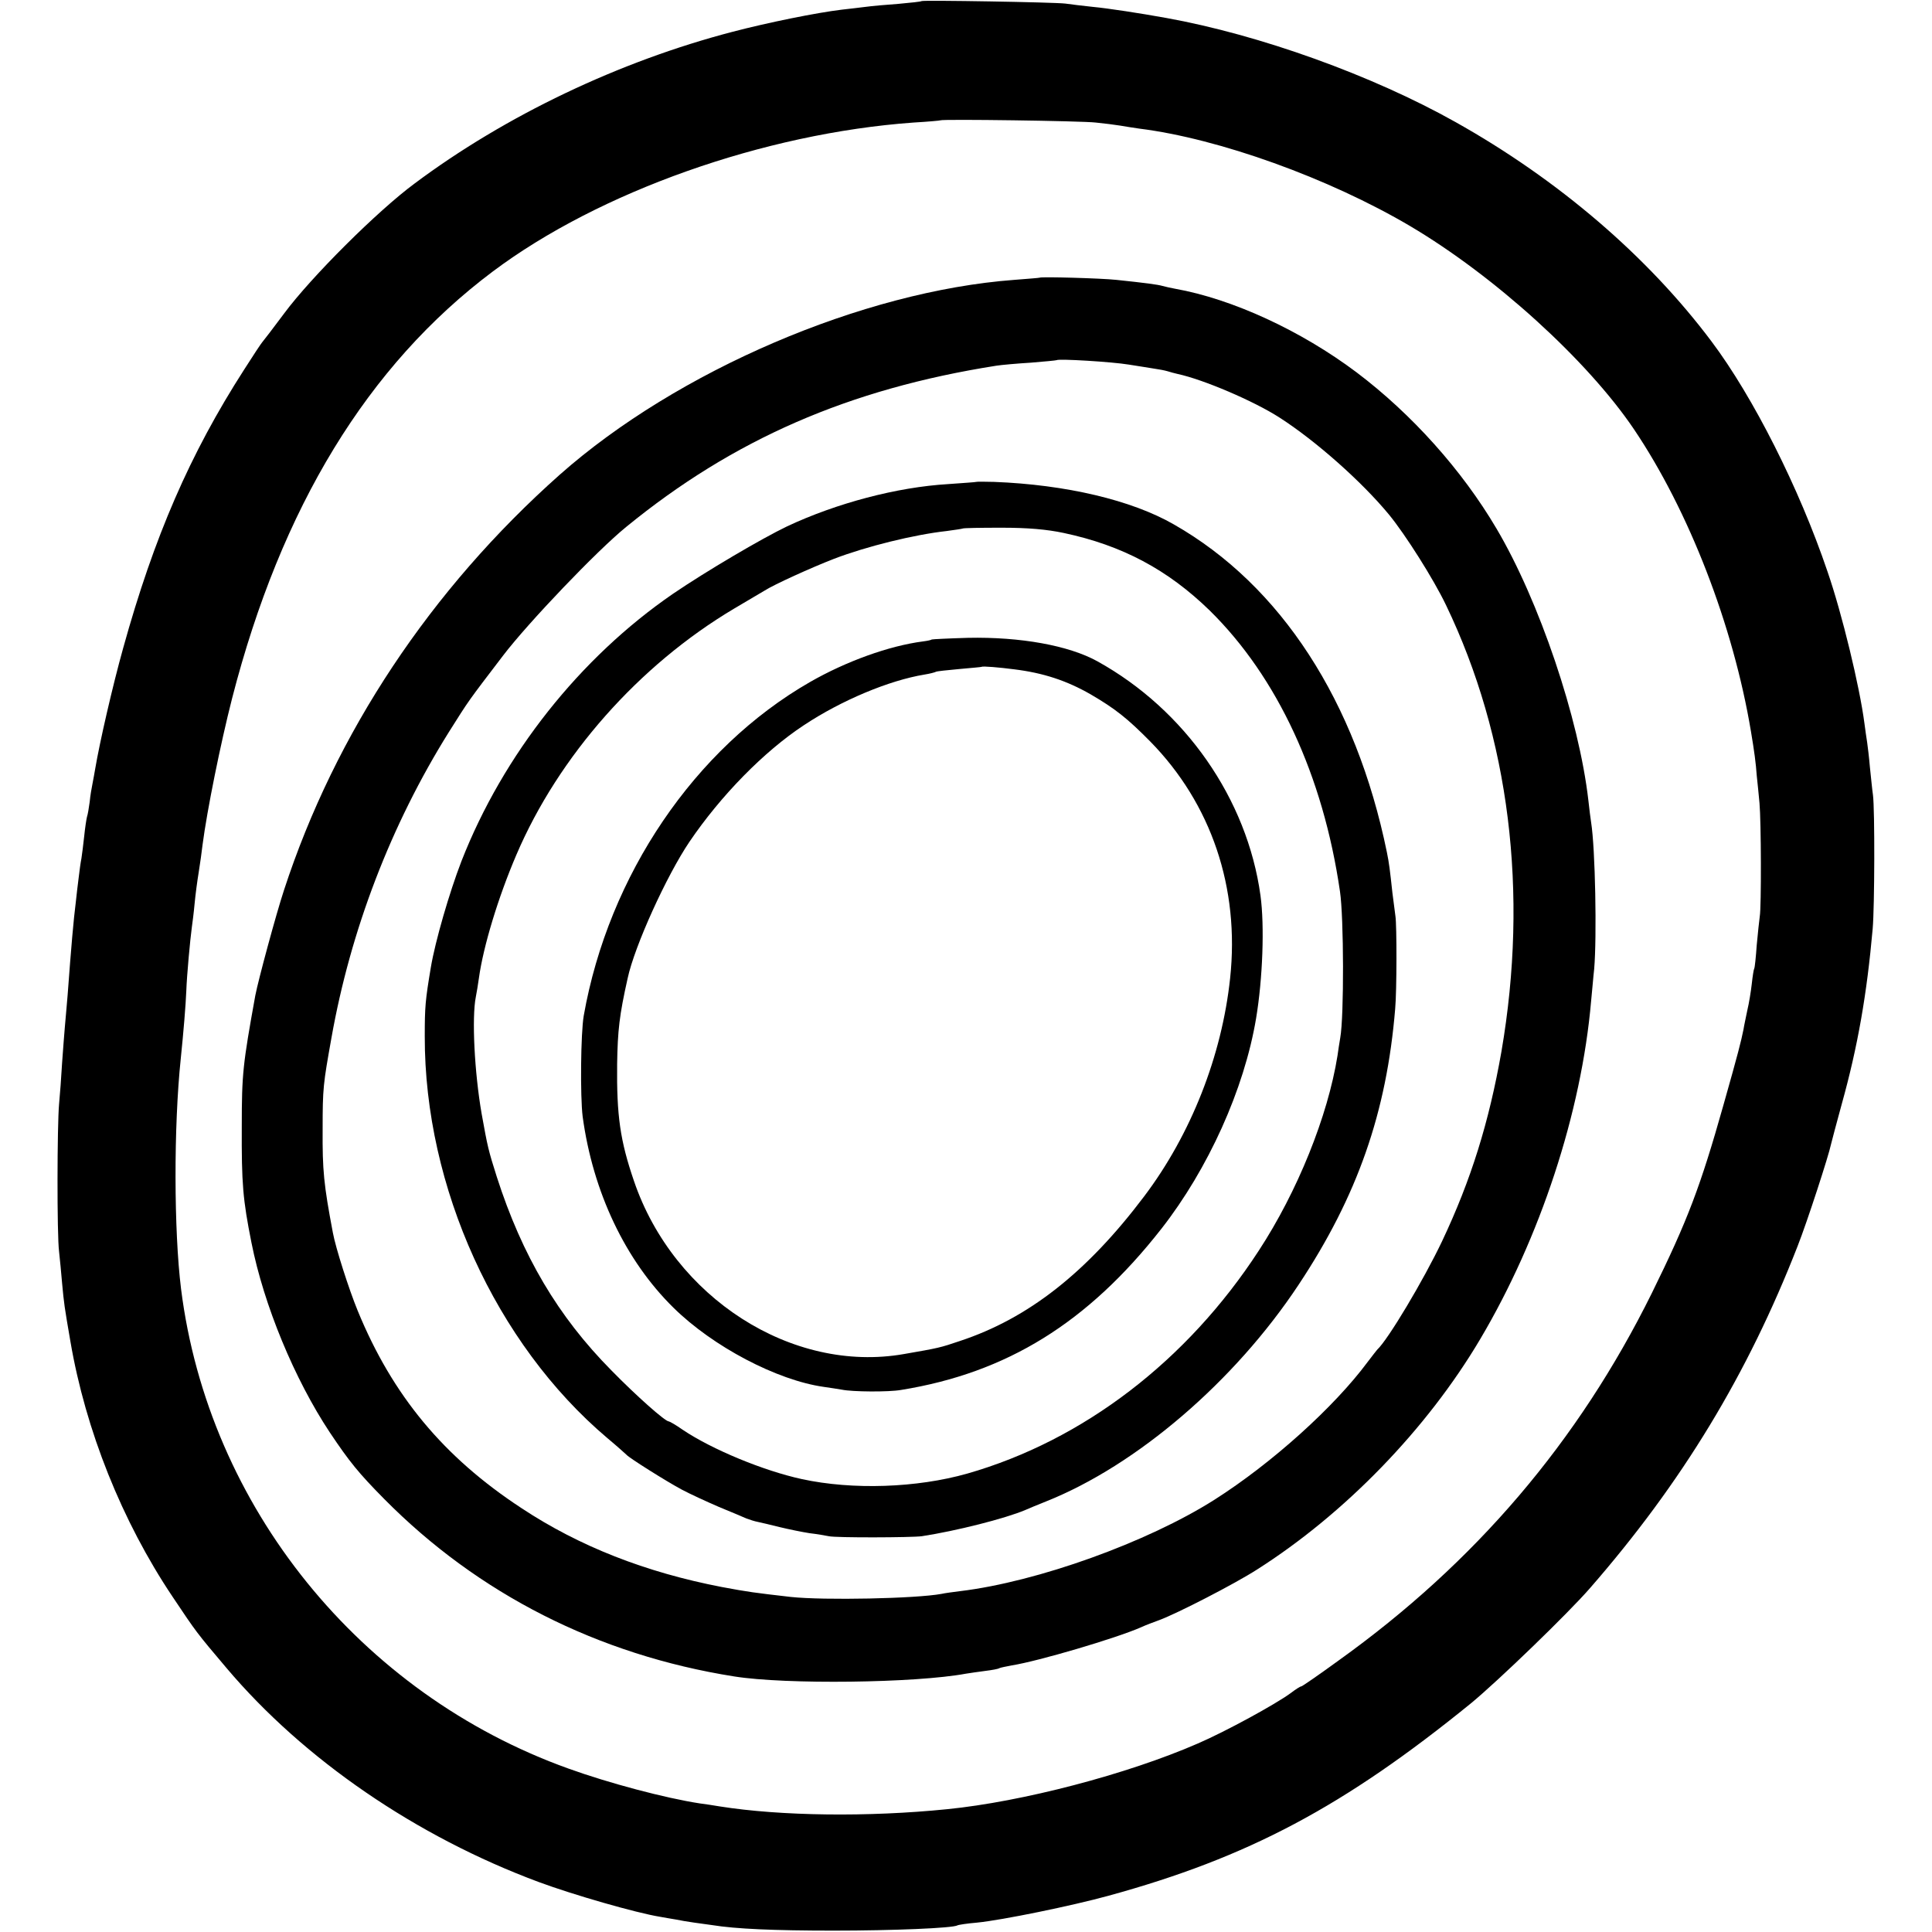
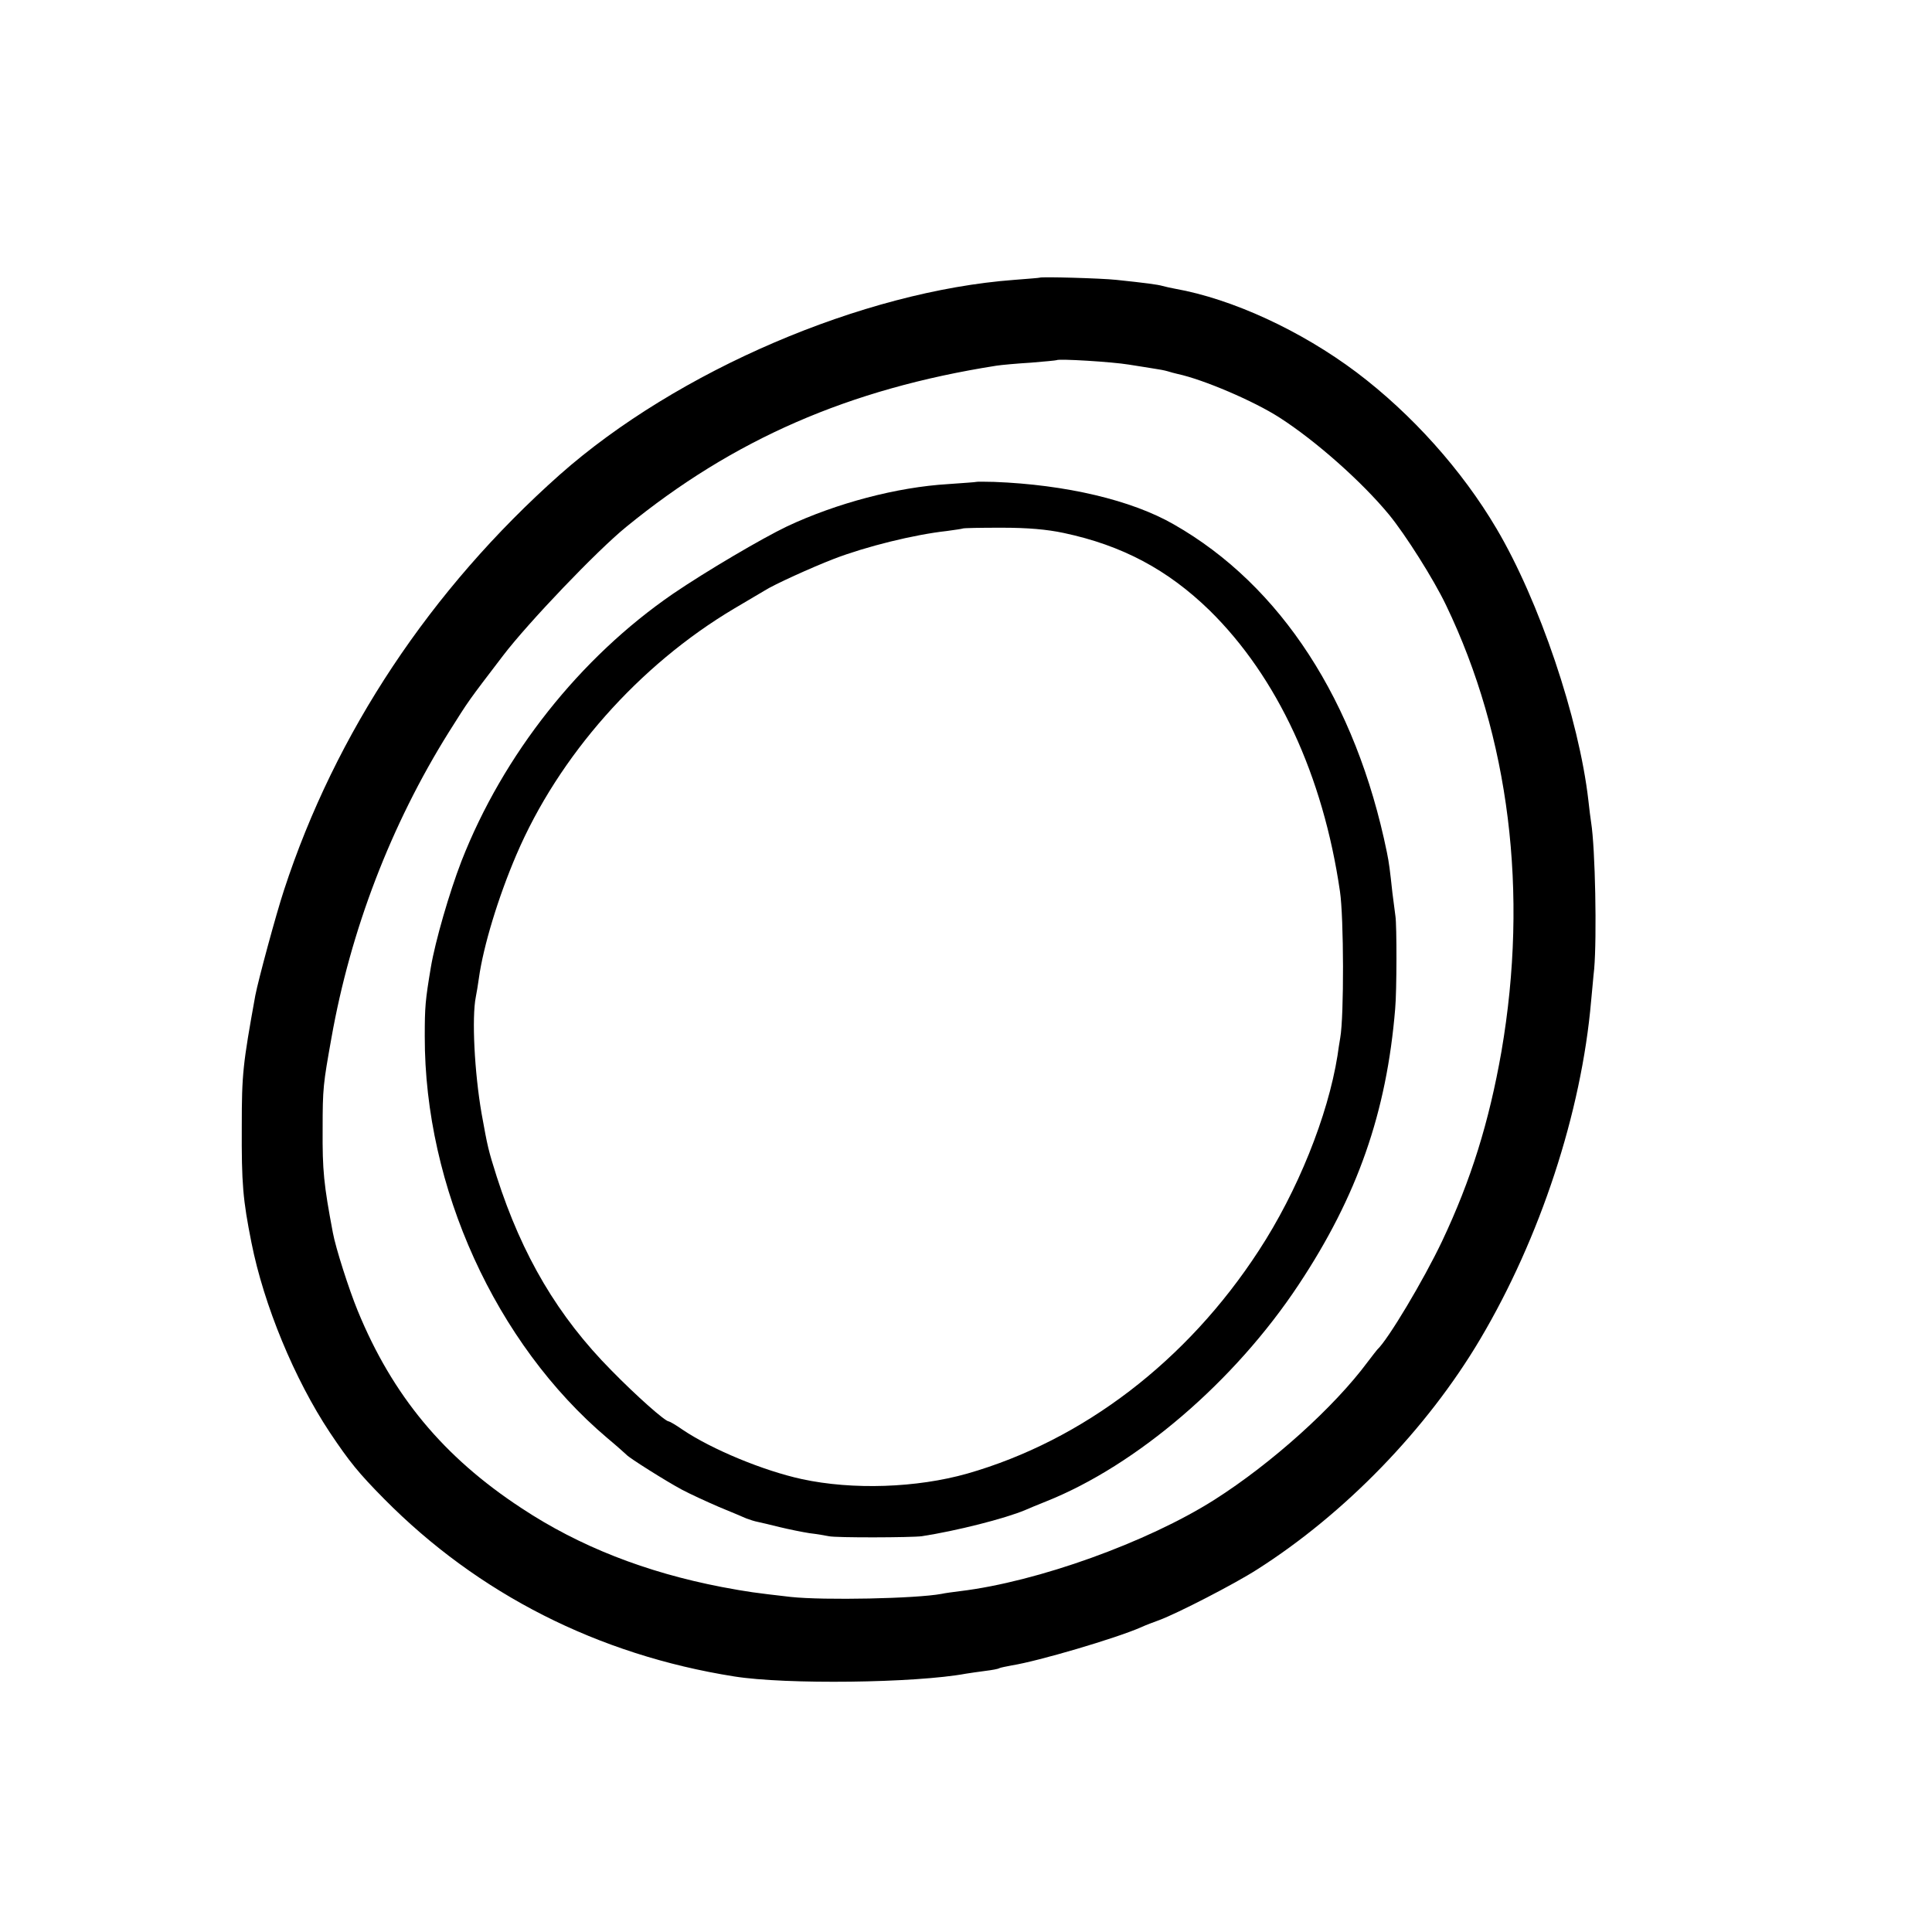
<svg xmlns="http://www.w3.org/2000/svg" version="1.0" width="700pt" height="700pt" viewBox="0 0 700 700" preserveAspectRatio="xMidYMid meet">
  <g transform="translate(0,700) scale(0.1,-0.1)" fill="#000000" stroke="none">
-     <path d="M3339 6996 c-2 -2 -40 -6 -84 -10 -44 -3 -98 -8 -120 -11 -22 -3 -60 -7 -85 -10 -92 -11 -269 -47 -395 -80 -411 -107 -824 -304 -1153 -550 -134 -99 -374 -338 -472 -470 -41 -55 -77 -102 -80 -105 -3 -3 -33 -48 -66 -100 -196 -305 -326 -605 -438 -1009 -38 -136 -85 -341 -101 -436 -3 -16 -7 -41 -10 -55 -3 -14 -8 -43 -10 -65 -3 -22 -7 -47 -10 -55 -2 -8 -7 -40 -10 -70 -3 -30 -8 -66 -10 -80 -3 -14 -7 -45 -10 -70 -3 -25 -8 -63 -10 -85 -9 -71 -17 -165 -30 -340 -4 -44 -8 -96 -10 -115 -2 -19 -6 -78 -10 -130 -3 -52 -8 -120 -11 -150 -7 -76 -8 -474 0 -535 3 -27 8 -79 11 -115 7 -75 8 -82 30 -210 55 -322 187 -652 370 -925 87 -130 86 -129 196 -259 280 -331 687 -610 1131 -775 124 -46 353 -112 440 -126 18 -3 44 -8 58 -10 14 -3 43 -8 65 -11 22 -3 51 -7 65 -9 86 -14 226 -20 440 -20 215 0 432 9 449 19 3 2 35 7 71 10 91 9 344 61 475 97 508 139 855 324 1315 698 97 80 349 323 430 416 335 384 572 776 753 1240 35 89 113 329 121 369 3 12 20 77 39 146 58 208 91 398 112 635 7 79 8 432 1 485 -3 19 -7 64 -11 100 -3 36 -8 76 -10 90 -2 14 -7 45 -10 70 -17 131 -81 397 -134 550 -102 301 -269 632 -420 833 -231 308 -555 586 -928 795 -301 169 -709 316 -1048 377 -94 17 -211 35 -265 40 -36 4 -81 9 -100 12 -40 5 -516 13 -521 9z m631 -440 c30 -3 70 -8 88 -11 17 -3 49 -8 70 -11 288 -36 686 -179 981 -353 306 -181 642 -486 811 -736 199 -295 360 -711 424 -1095 12 -71 18 -116 21 -160 3 -25 7 -70 10 -100 6 -66 7 -375 1 -410 -2 -14 -7 -61 -11 -104 -3 -43 -7 -82 -9 -85 -2 -3 -6 -28 -9 -56 -3 -27 -10 -70 -16 -95 -5 -25 -12 -56 -14 -70 -9 -44 -18 -81 -73 -275 -83 -294 -129 -416 -259 -680 -266 -538 -640 -977 -1136 -1332 -70 -51 -131 -93 -134 -93 -4 0 -21 -11 -38 -24 -54 -40 -237 -140 -337 -183 -257 -112 -637 -211 -908 -238 -286 -29 -603 -25 -824 10 -24 4 -56 9 -73 11 -124 19 -328 73 -475 126 -756 271 -1305 950 -1404 1738 -26 210 -27 587 -1 835 10 97 18 194 20 245 2 57 14 186 20 230 2 14 7 52 10 85 3 33 10 85 15 115 5 30 11 75 14 100 16 123 65 366 107 530 178 692 491 1206 944 1546 385 289 983 501 1525 540 52 3 96 7 97 8 6 5 513 -2 563 -8z" />
    <path d="M3767 5994 c-1 -1 -42 -4 -92 -8 -549 -41 -1221 -329 -1647 -706 -467 -415 -813 -935 -999 -1505 -29 -88 -93 -325 -104 -382 -45 -249 -49 -283 -49 -473 -1 -210 4 -266 35 -422 45 -227 156 -495 284 -688 71 -106 104 -147 197 -241 340 -344 775 -565 1268 -643 187 -30 657 -24 840 10 14 2 45 7 70 10 24 3 47 7 51 10 4 2 24 6 45 10 95 15 377 98 468 138 17 8 47 19 66 26 65 24 273 131 354 183 318 202 616 509 809 835 217 366 367 821 402 1226 4 38 8 90 11 115 10 116 4 437 -11 531 -2 14 -7 50 -10 80 -34 297 -178 723 -333 985 -125 212 -307 415 -507 566 -201 151 -450 266 -658 303 -15 3 -35 7 -45 10 -17 5 -62 11 -167 22 -55 6 -273 12 -278 8z m323 -315 c36 -6 78 -12 94 -15 15 -2 36 -6 46 -9 10 -3 27 -8 37 -10 93 -20 276 -98 369 -158 131 -84 298 -232 397 -352 59 -72 161 -233 206 -327 230 -478 300 -1042 201 -1618 -45 -256 -110 -465 -215 -687 -67 -141 -196 -357 -235 -393 -3 -3 -18 -23 -35 -45 -121 -163 -346 -366 -555 -499 -243 -154 -640 -297 -921 -331 -24 -3 -55 -7 -68 -10 -92 -17 -425 -24 -546 -11 -131 15 -154 18 -250 36 -275 53 -516 147 -726 286 -282 185 -467 408 -593 715 -32 78 -80 228 -90 283 -33 175 -38 225 -37 376 0 148 2 162 32 330 69 389 215 771 425 1107 75 119 68 109 197 278 90 118 340 380 446 466 388 317 807 500 1341 584 19 3 76 8 125 11 50 4 91 8 93 9 7 6 202 -6 262 -16z" />
-     <path d="M3537 5254 c-1 -1 -47 -4 -102 -8 -185 -11 -404 -69 -583 -153 -92 -44 -294 -163 -413 -244 -338 -232 -616 -583 -767 -969 -44 -114 -95 -290 -111 -385 -20 -120 -22 -142 -22 -250 -1 -546 257 -1113 661 -1455 36 -30 67 -58 70 -61 9 -11 144 -96 200 -126 30 -16 91 -44 135 -63 44 -18 89 -37 100 -42 11 -4 29 -10 40 -12 11 -2 47 -11 80 -19 33 -8 82 -18 108 -22 27 -3 59 -9 70 -11 25 -6 300 -5 337 0 124 19 302 64 375 95 11 5 45 19 75 31 329 131 684 436 915 785 213 321 319 624 350 1000 6 65 6 303 1 335 -2 14 -7 52 -11 85 -9 83 -12 108 -20 147 -112 547 -384 967 -772 1188 -153 88 -391 144 -651 154 -34 1 -63 1 -65 0z m317 -185 c212 -45 377 -133 529 -281 245 -241 411 -598 472 -1018 14 -94 15 -452 1 -530 -3 -19 -8 -48 -10 -65 -35 -219 -145 -492 -285 -706 -260 -400 -637 -688 -1056 -808 -183 -52 -416 -60 -600 -20 -138 30 -325 107 -432 179 -24 17 -47 30 -50 30 -13 0 -116 91 -208 185 -193 195 -323 415 -415 701 -31 98 -33 107 -55 229 -26 150 -36 348 -21 423 3 15 8 45 11 67 16 116 70 294 136 448 153 358 444 687 789 892 52 31 102 60 110 65 34 22 171 84 251 115 117 45 291 88 409 101 30 4 56 8 58 9 2 2 65 3 141 3 95 0 164 -6 225 -19z" />
-     <path d="M3376 4683 c-2 -2 -16 -5 -32 -7 -123 -16 -278 -72 -409 -147 -418 -240 -730 -700 -820 -1209 -11 -63 -13 -293 -4 -365 37 -274 155 -522 329 -693 143 -141 375 -263 545 -287 23 -3 52 -8 65 -10 38 -8 170 -9 215 -1 383 62 676 243 943 584 169 216 300 505 343 762 24 143 31 336 16 445 -48 350 -273 673 -591 849 -103 57 -278 89 -469 85 -70 -2 -129 -5 -131 -6z m298 -108 c106 -13 191 -41 278 -91 89 -52 133 -87 215 -170 222 -226 325 -531 290 -858 -30 -282 -142 -566 -311 -790 -208 -276 -420 -443 -669 -525 -71 -24 -75 -25 -202 -47 -405 -71 -834 204 -978 627 -50 146 -63 236 -61 424 2 122 8 176 38 310 25 117 141 372 224 495 114 168 270 327 414 422 137 91 310 163 438 184 19 3 38 8 41 10 3 2 41 6 85 10 43 4 80 7 81 8 3 3 64 -2 117 -9z" />
+     <path d="M3537 5254 c-1 -1 -47 -4 -102 -8 -185 -11 -404 -69 -583 -153 -92 -44 -294 -163 -413 -244 -338 -232 -616 -583 -767 -969 -44 -114 -95 -290 -111 -385 -20 -120 -22 -142 -22 -250 -1 -546 257 -1113 661 -1455 36 -30 67 -58 70 -61 9 -11 144 -96 200 -126 30 -16 91 -44 135 -63 44 -18 89 -37 100 -42 11 -4 29 -10 40 -12 11 -2 47 -11 80 -19 33 -8 82 -18 108 -22 27 -3 59 -9 70 -11 25 -6 300 -5 337 0 124 19 302 64 375 95 11 5 45 19 75 31 329 131 684 436 915 785 213 321 319 624 350 1000 6 65 6 303 1 335 -2 14 -7 52 -11 85 -9 83 -12 108 -20 147 -112 547 -384 967 -772 1188 -153 88 -391 144 -651 154 -34 1 -63 1 -65 0m317 -185 c212 -45 377 -133 529 -281 245 -241 411 -598 472 -1018 14 -94 15 -452 1 -530 -3 -19 -8 -48 -10 -65 -35 -219 -145 -492 -285 -706 -260 -400 -637 -688 -1056 -808 -183 -52 -416 -60 -600 -20 -138 30 -325 107 -432 179 -24 17 -47 30 -50 30 -13 0 -116 91 -208 185 -193 195 -323 415 -415 701 -31 98 -33 107 -55 229 -26 150 -36 348 -21 423 3 15 8 45 11 67 16 116 70 294 136 448 153 358 444 687 789 892 52 31 102 60 110 65 34 22 171 84 251 115 117 45 291 88 409 101 30 4 56 8 58 9 2 2 65 3 141 3 95 0 164 -6 225 -19z" />
  </g>
</svg>